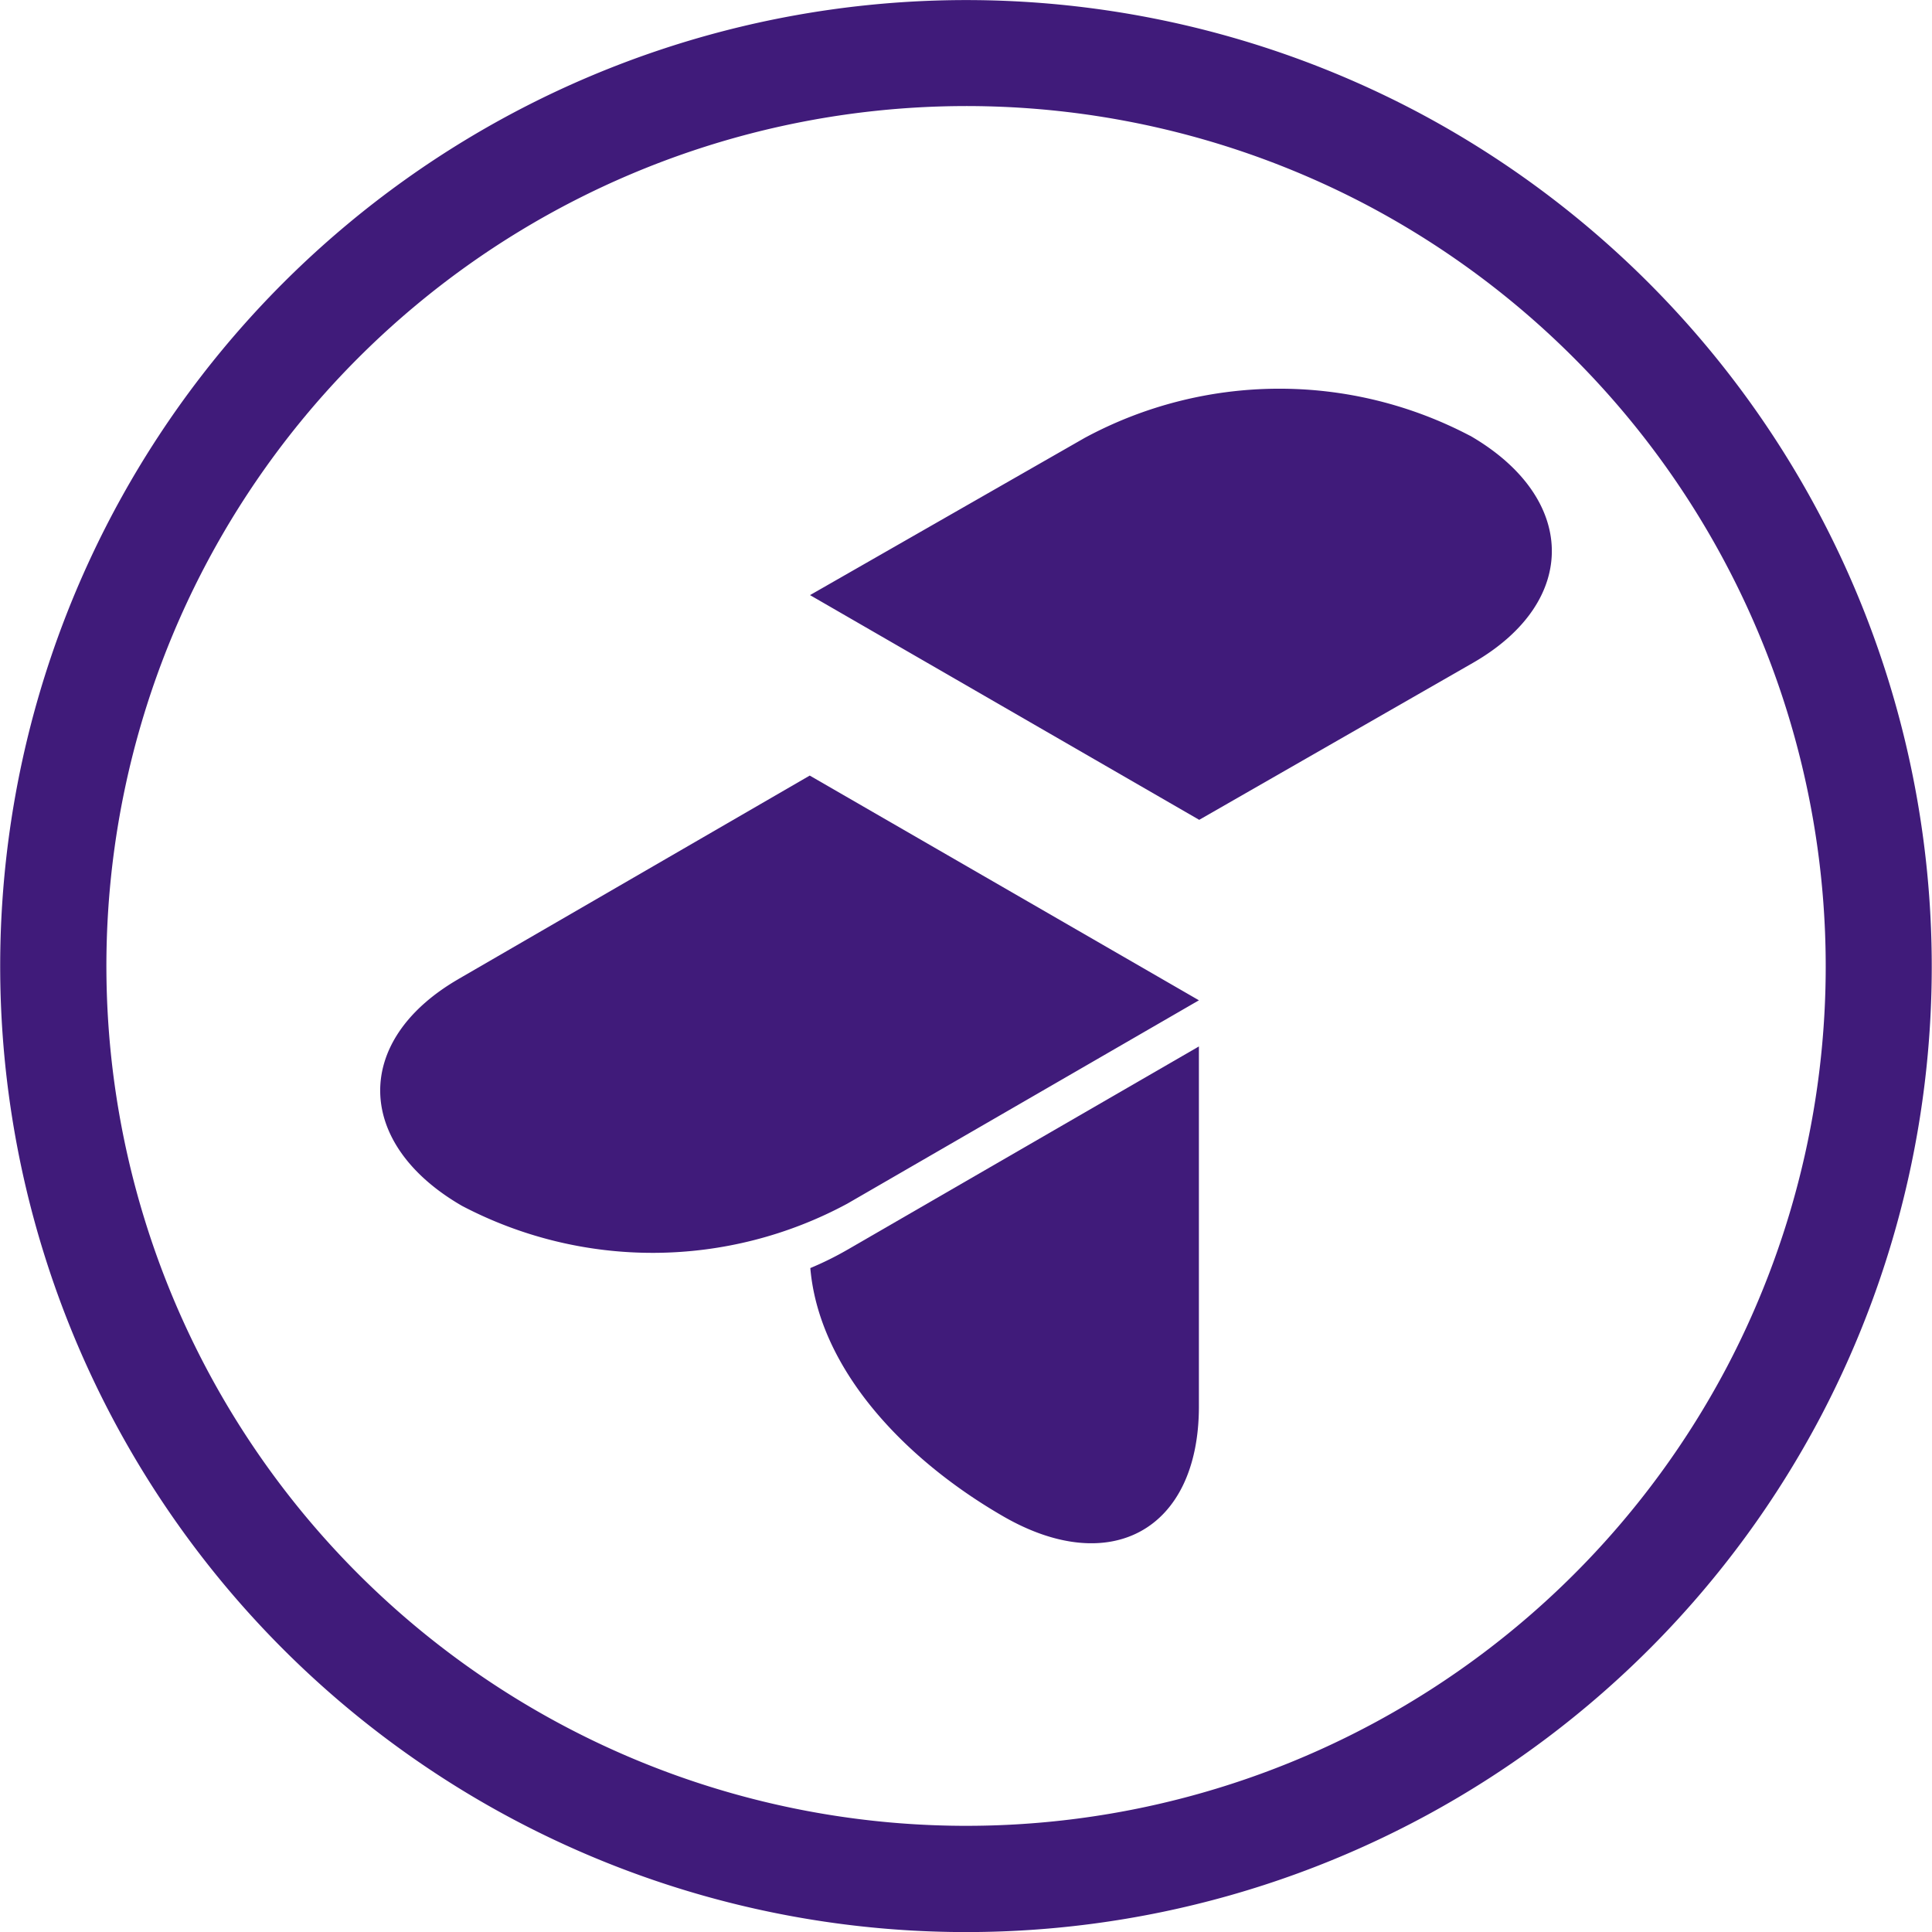
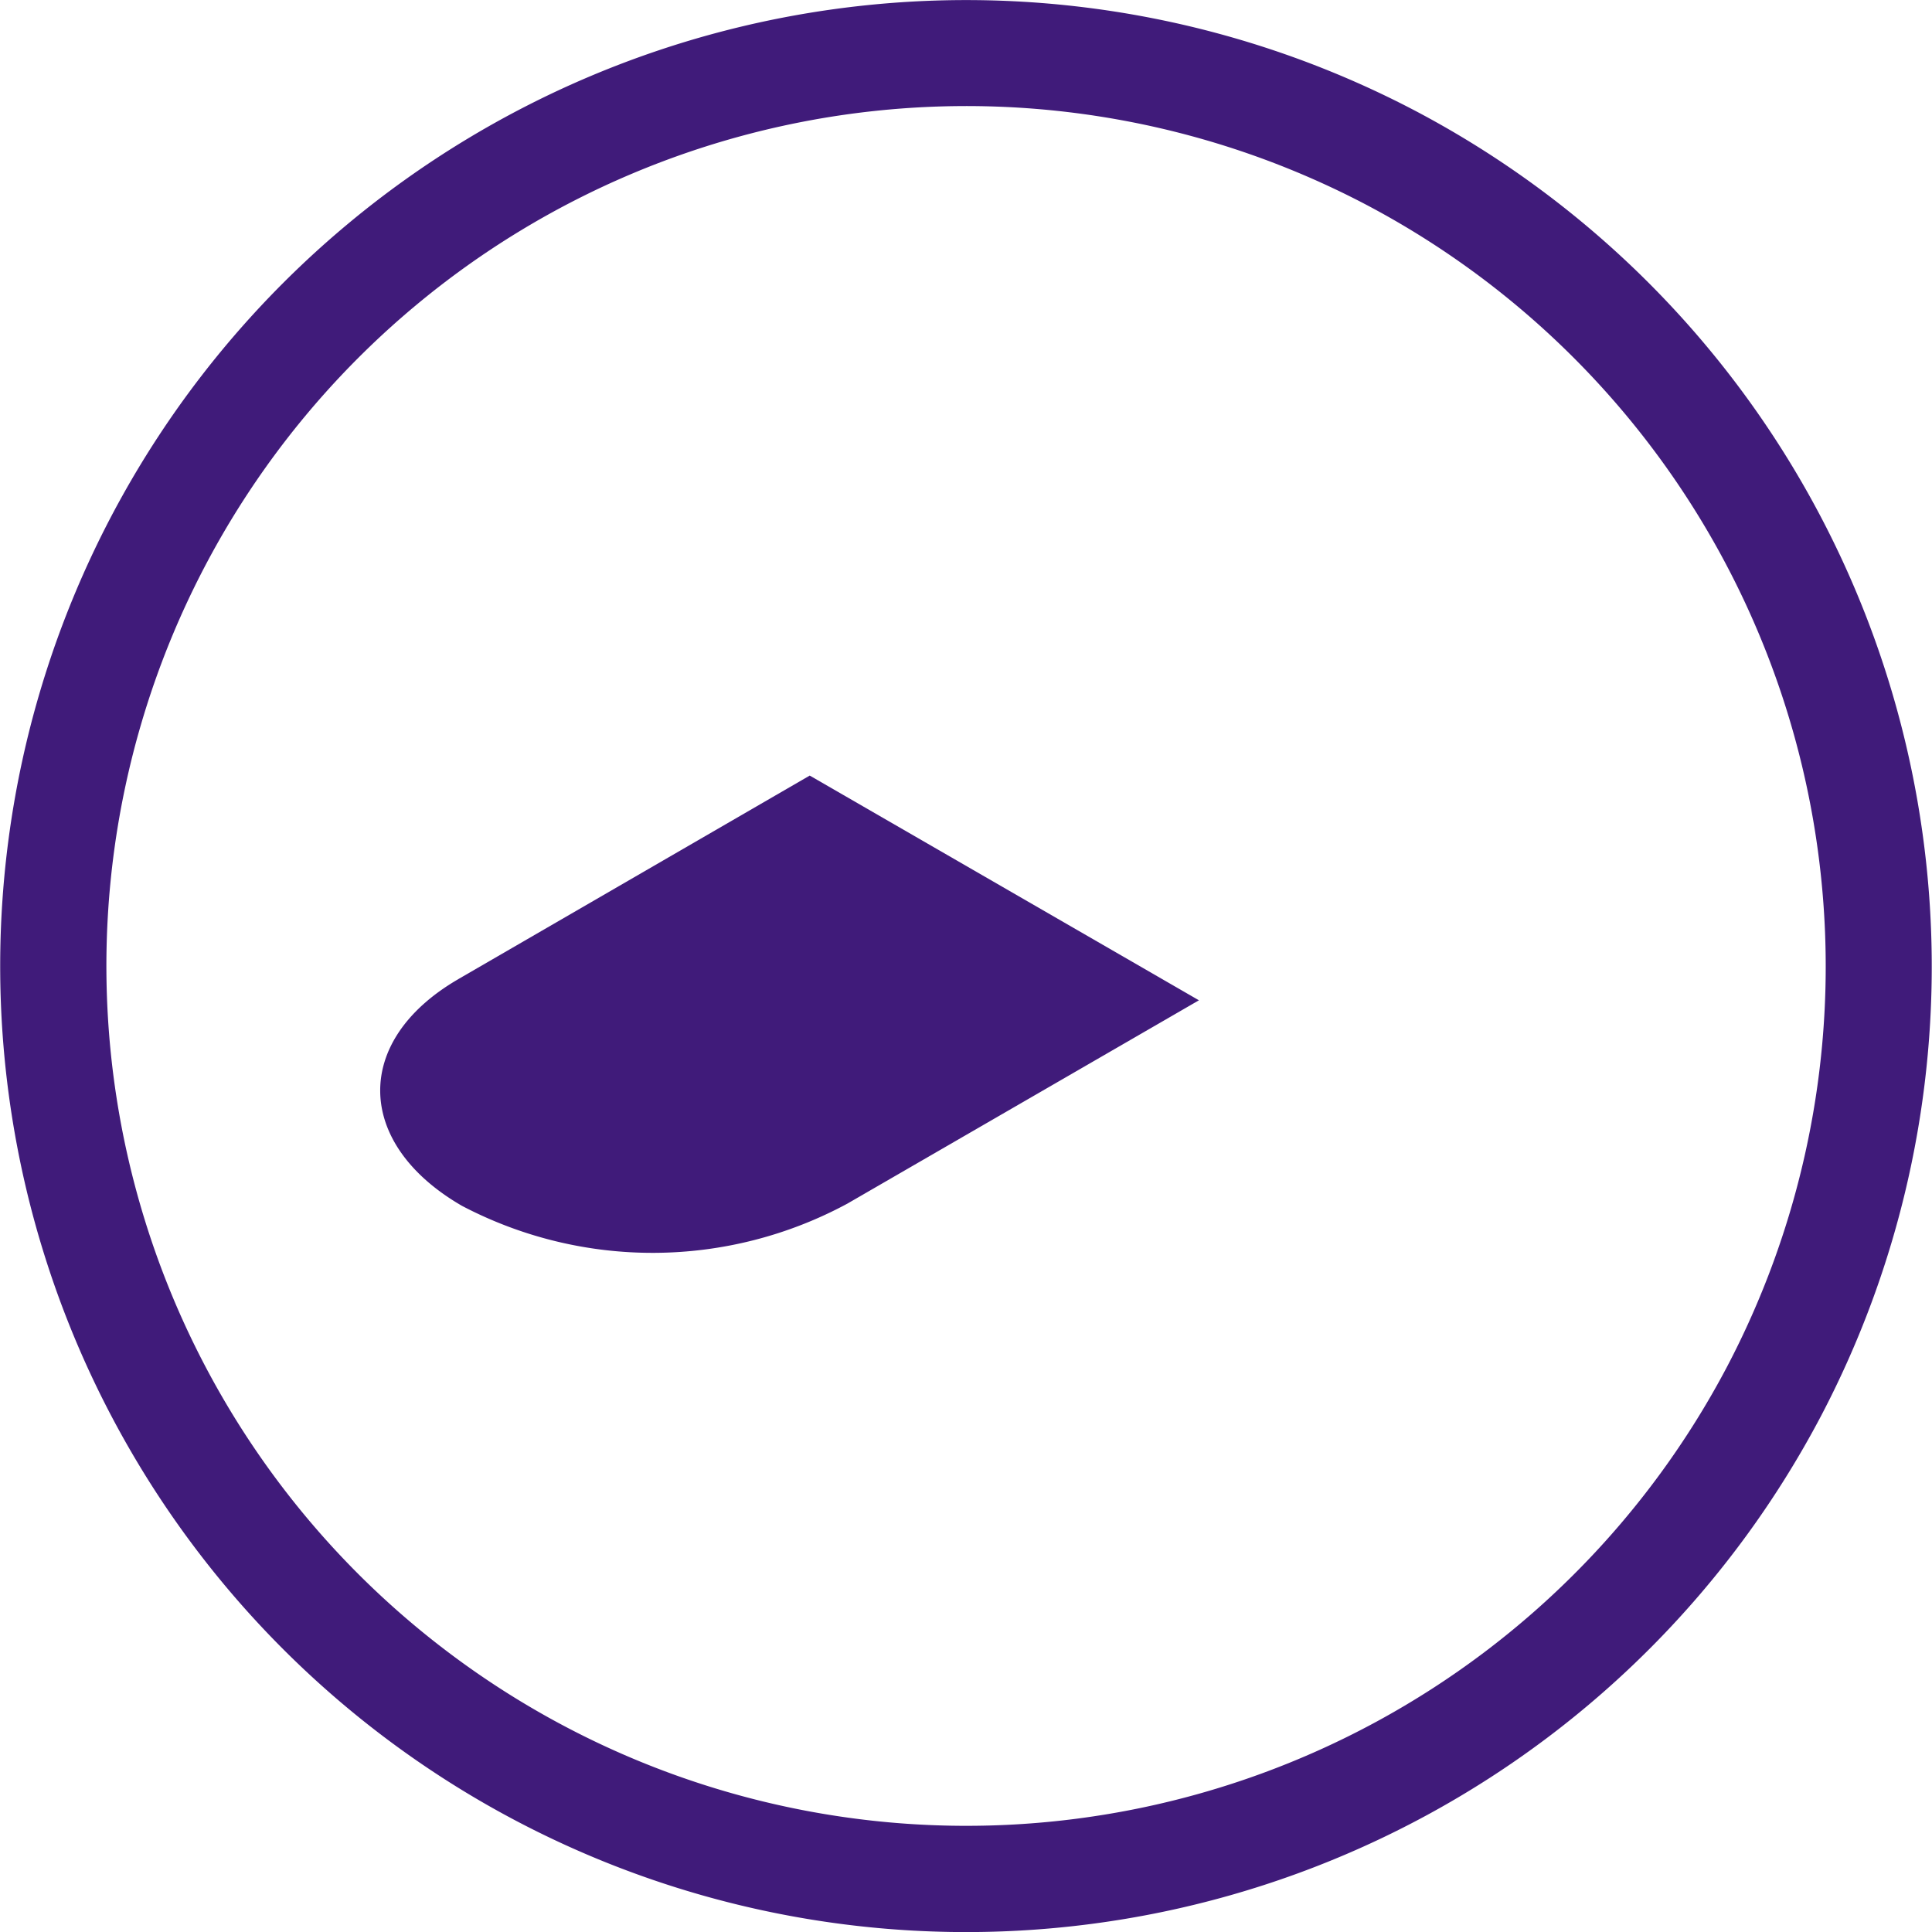
<svg xmlns="http://www.w3.org/2000/svg" width="69" height="69" viewBox="0 0 69 69">
  <g id="magstim_logos_4_-_T" data-name="magstim logos_4 - T" transform="translate(-3.038 -3.038)">
    <path id="Path_148863" data-name="Path 148863" d="M71.043,29.563a30.718,30.718,0,1,0,12.9,41.483,30.534,30.534,0,0,0-12.9-41.483ZM65.069,72.5c-.013,4.4-3.163,6.111-6.988,3.9-3.553-2.051-6.579-5.275-6.89-8.865a11.43,11.43,0,0,0,1.32-.652l12.558-7.263V72.506ZM52.511,65.243a14.645,14.645,0,0,1-13.76.079c-3.819-2.206-3.925-5.9-.128-8.1l12.548-7.268,13.9,8.026L52.509,65.243ZM74.877,45.914l-9.8,5.62-13.9-8.026,9.81-5.615a14.64,14.64,0,0,1,13.76-.077c3.819,2.206,3.925,5.894.128,8.1Z" transform="translate(-19.212 -19.215)" fill="none" />
    <path id="Path_148864" data-name="Path 148864" d="M53.592,7a34.5,34.5,0,1,0,14.487,46.6A34.544,34.544,0,0,0,53.592,7ZM64.728,51.831a30.71,30.71,0,1,1-12.9-41.483A30.755,30.755,0,0,1,64.728,51.831Z" transform="translate(0 0)" fill="#401b7a" />
-     <path id="Path_148865" data-name="Path 148865" d="M178.83,237.967c.31,3.591,3.335,6.814,6.89,8.865,3.824,2.208,6.975.492,6.988-3.9V230.05l-12.558,7.263a11.434,11.434,0,0,1-1.32.652Z" transform="translate(-146.852 -189.639)" fill="#401b7a" />
-     <path id="Path_148866" data-name="Path 148866" d="M202.33,89.048a14.635,14.635,0,0,0-13.76.077l-9.81,5.615,13.9,8.026,9.8-5.62c3.8-2.2,3.691-5.892-.128-8.1Z" transform="translate(-146.793 -70.448)" fill="#401b7a" />
    <path id="Path_148867" data-name="Path 148867" d="M88.318,178.558c-3.8,2.2-3.693,5.894.128,8.1a14.644,14.644,0,0,0,13.76-.079l12.558-7.263-13.9-8.026-12.548,7.268Z" transform="translate(-68.907 -140.553)" fill="#401b7a" />
  </g>
</svg>